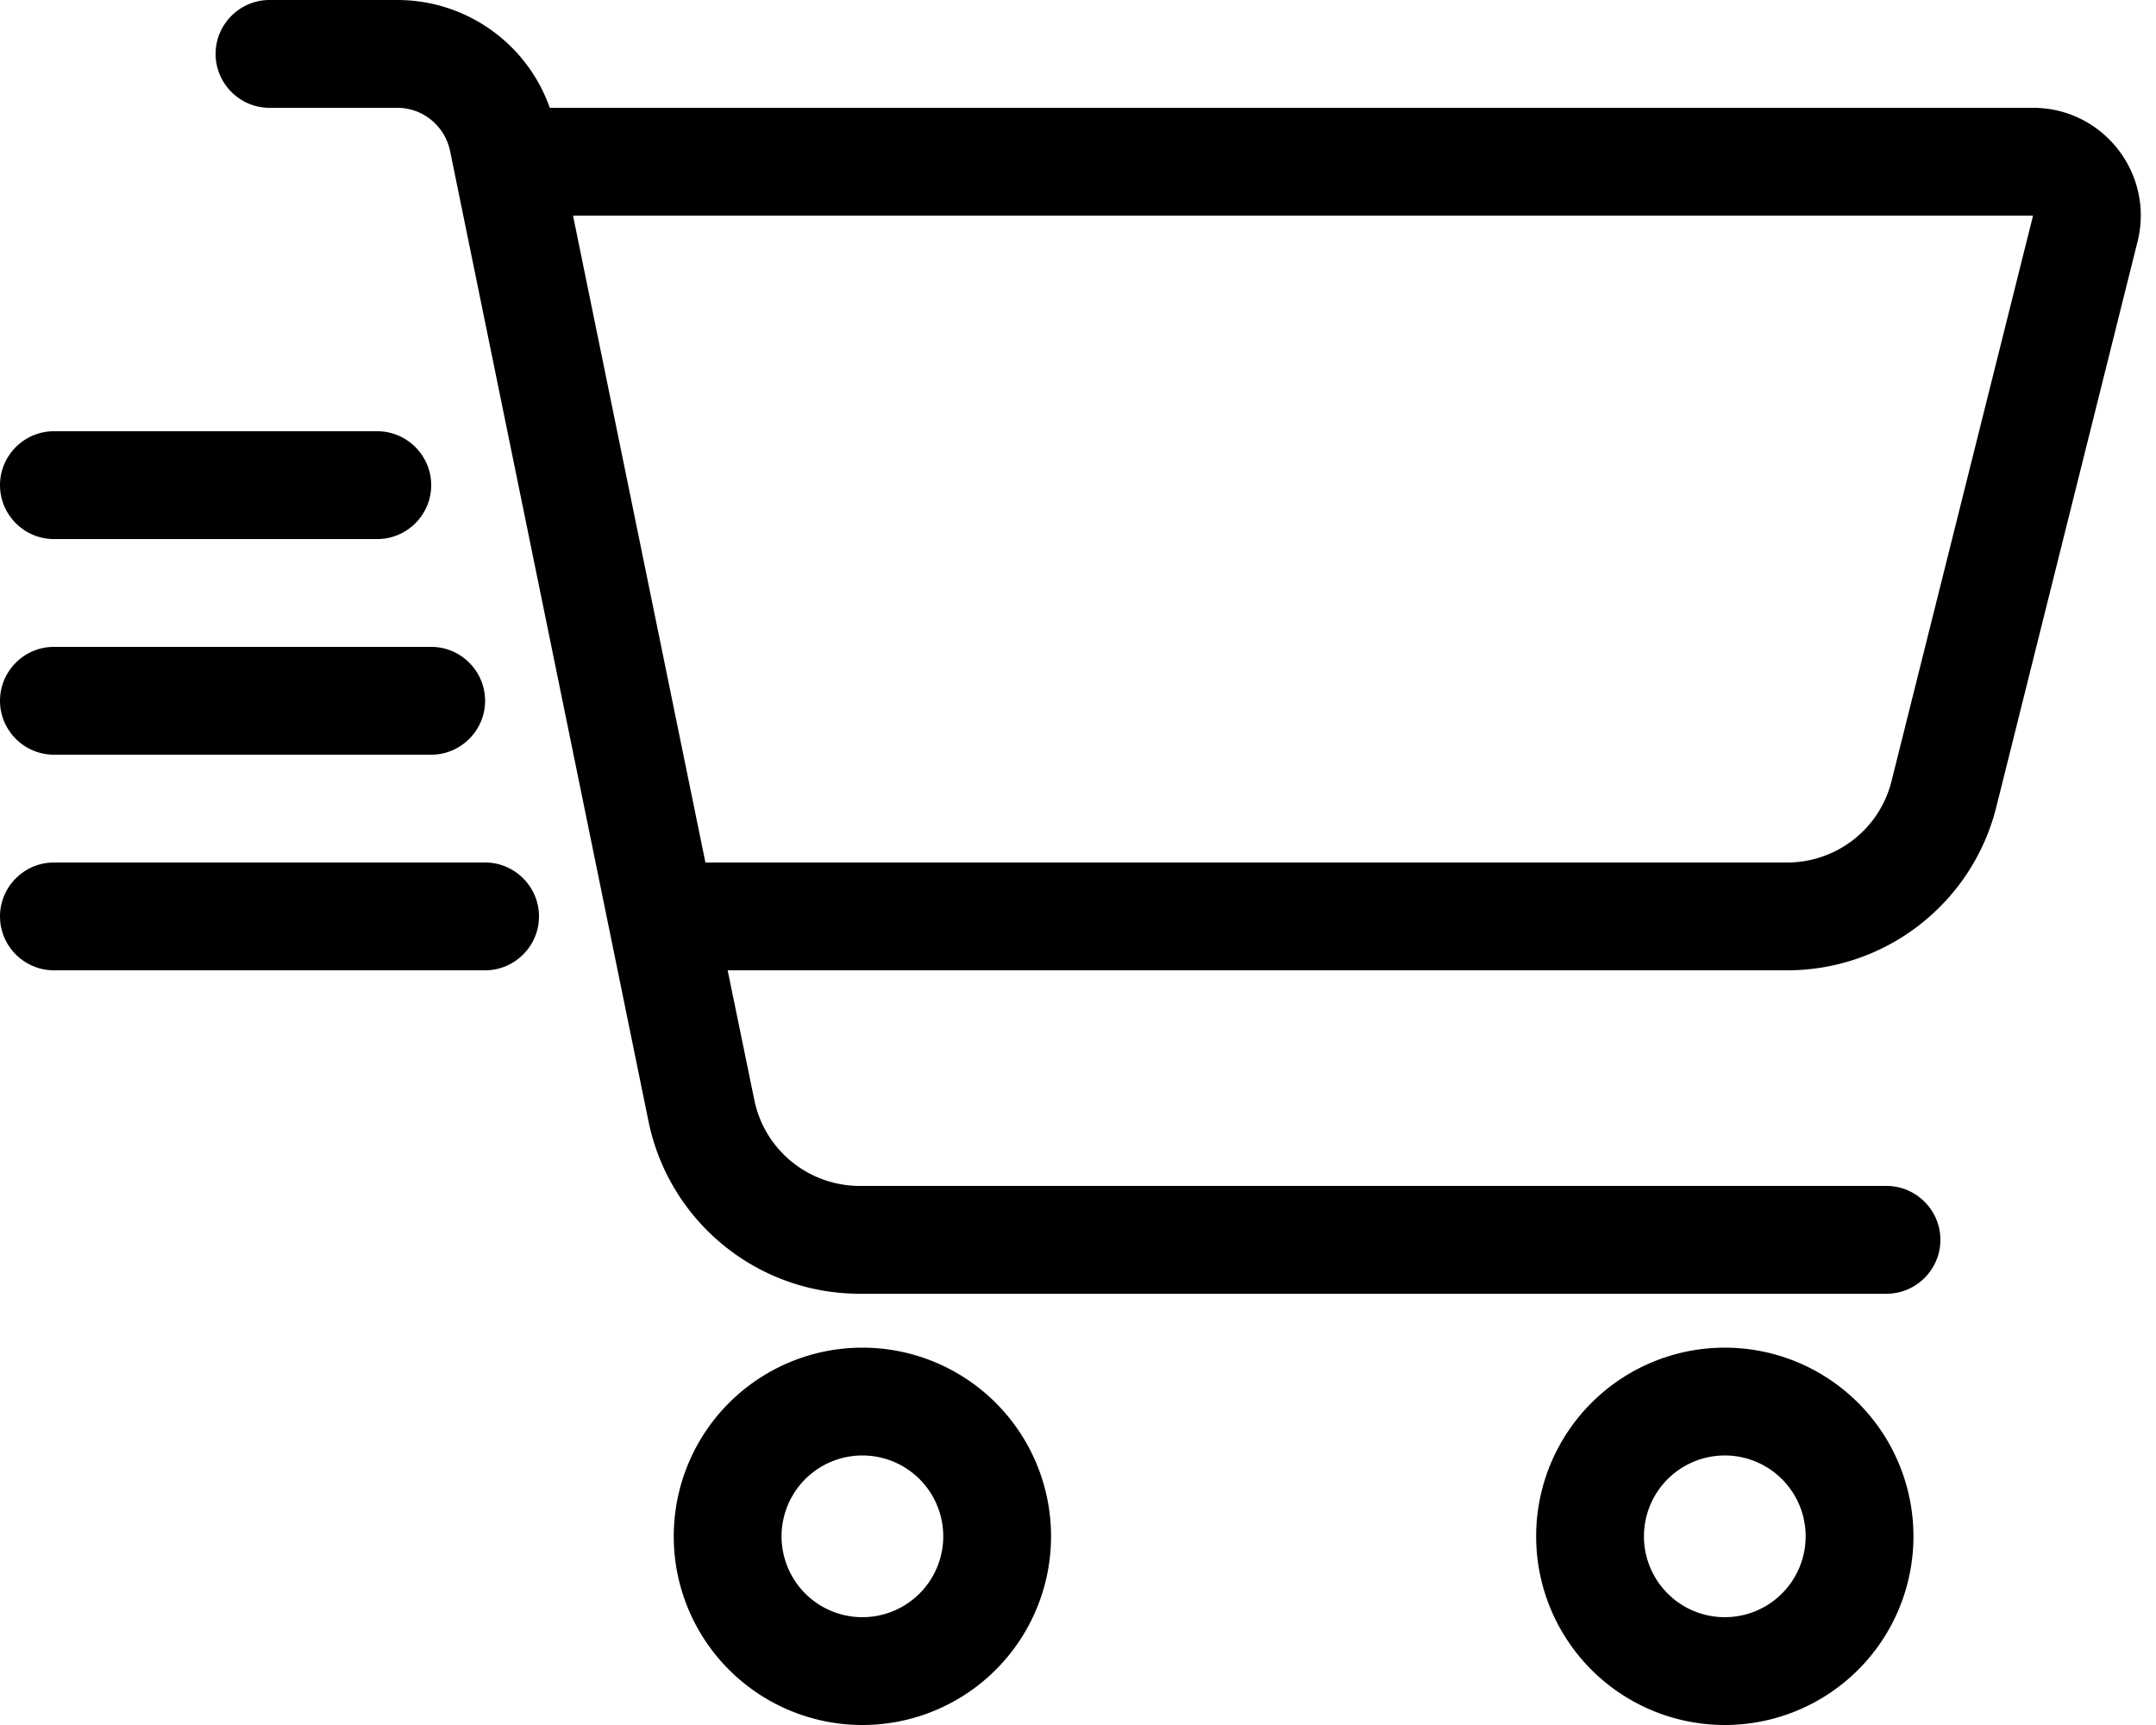
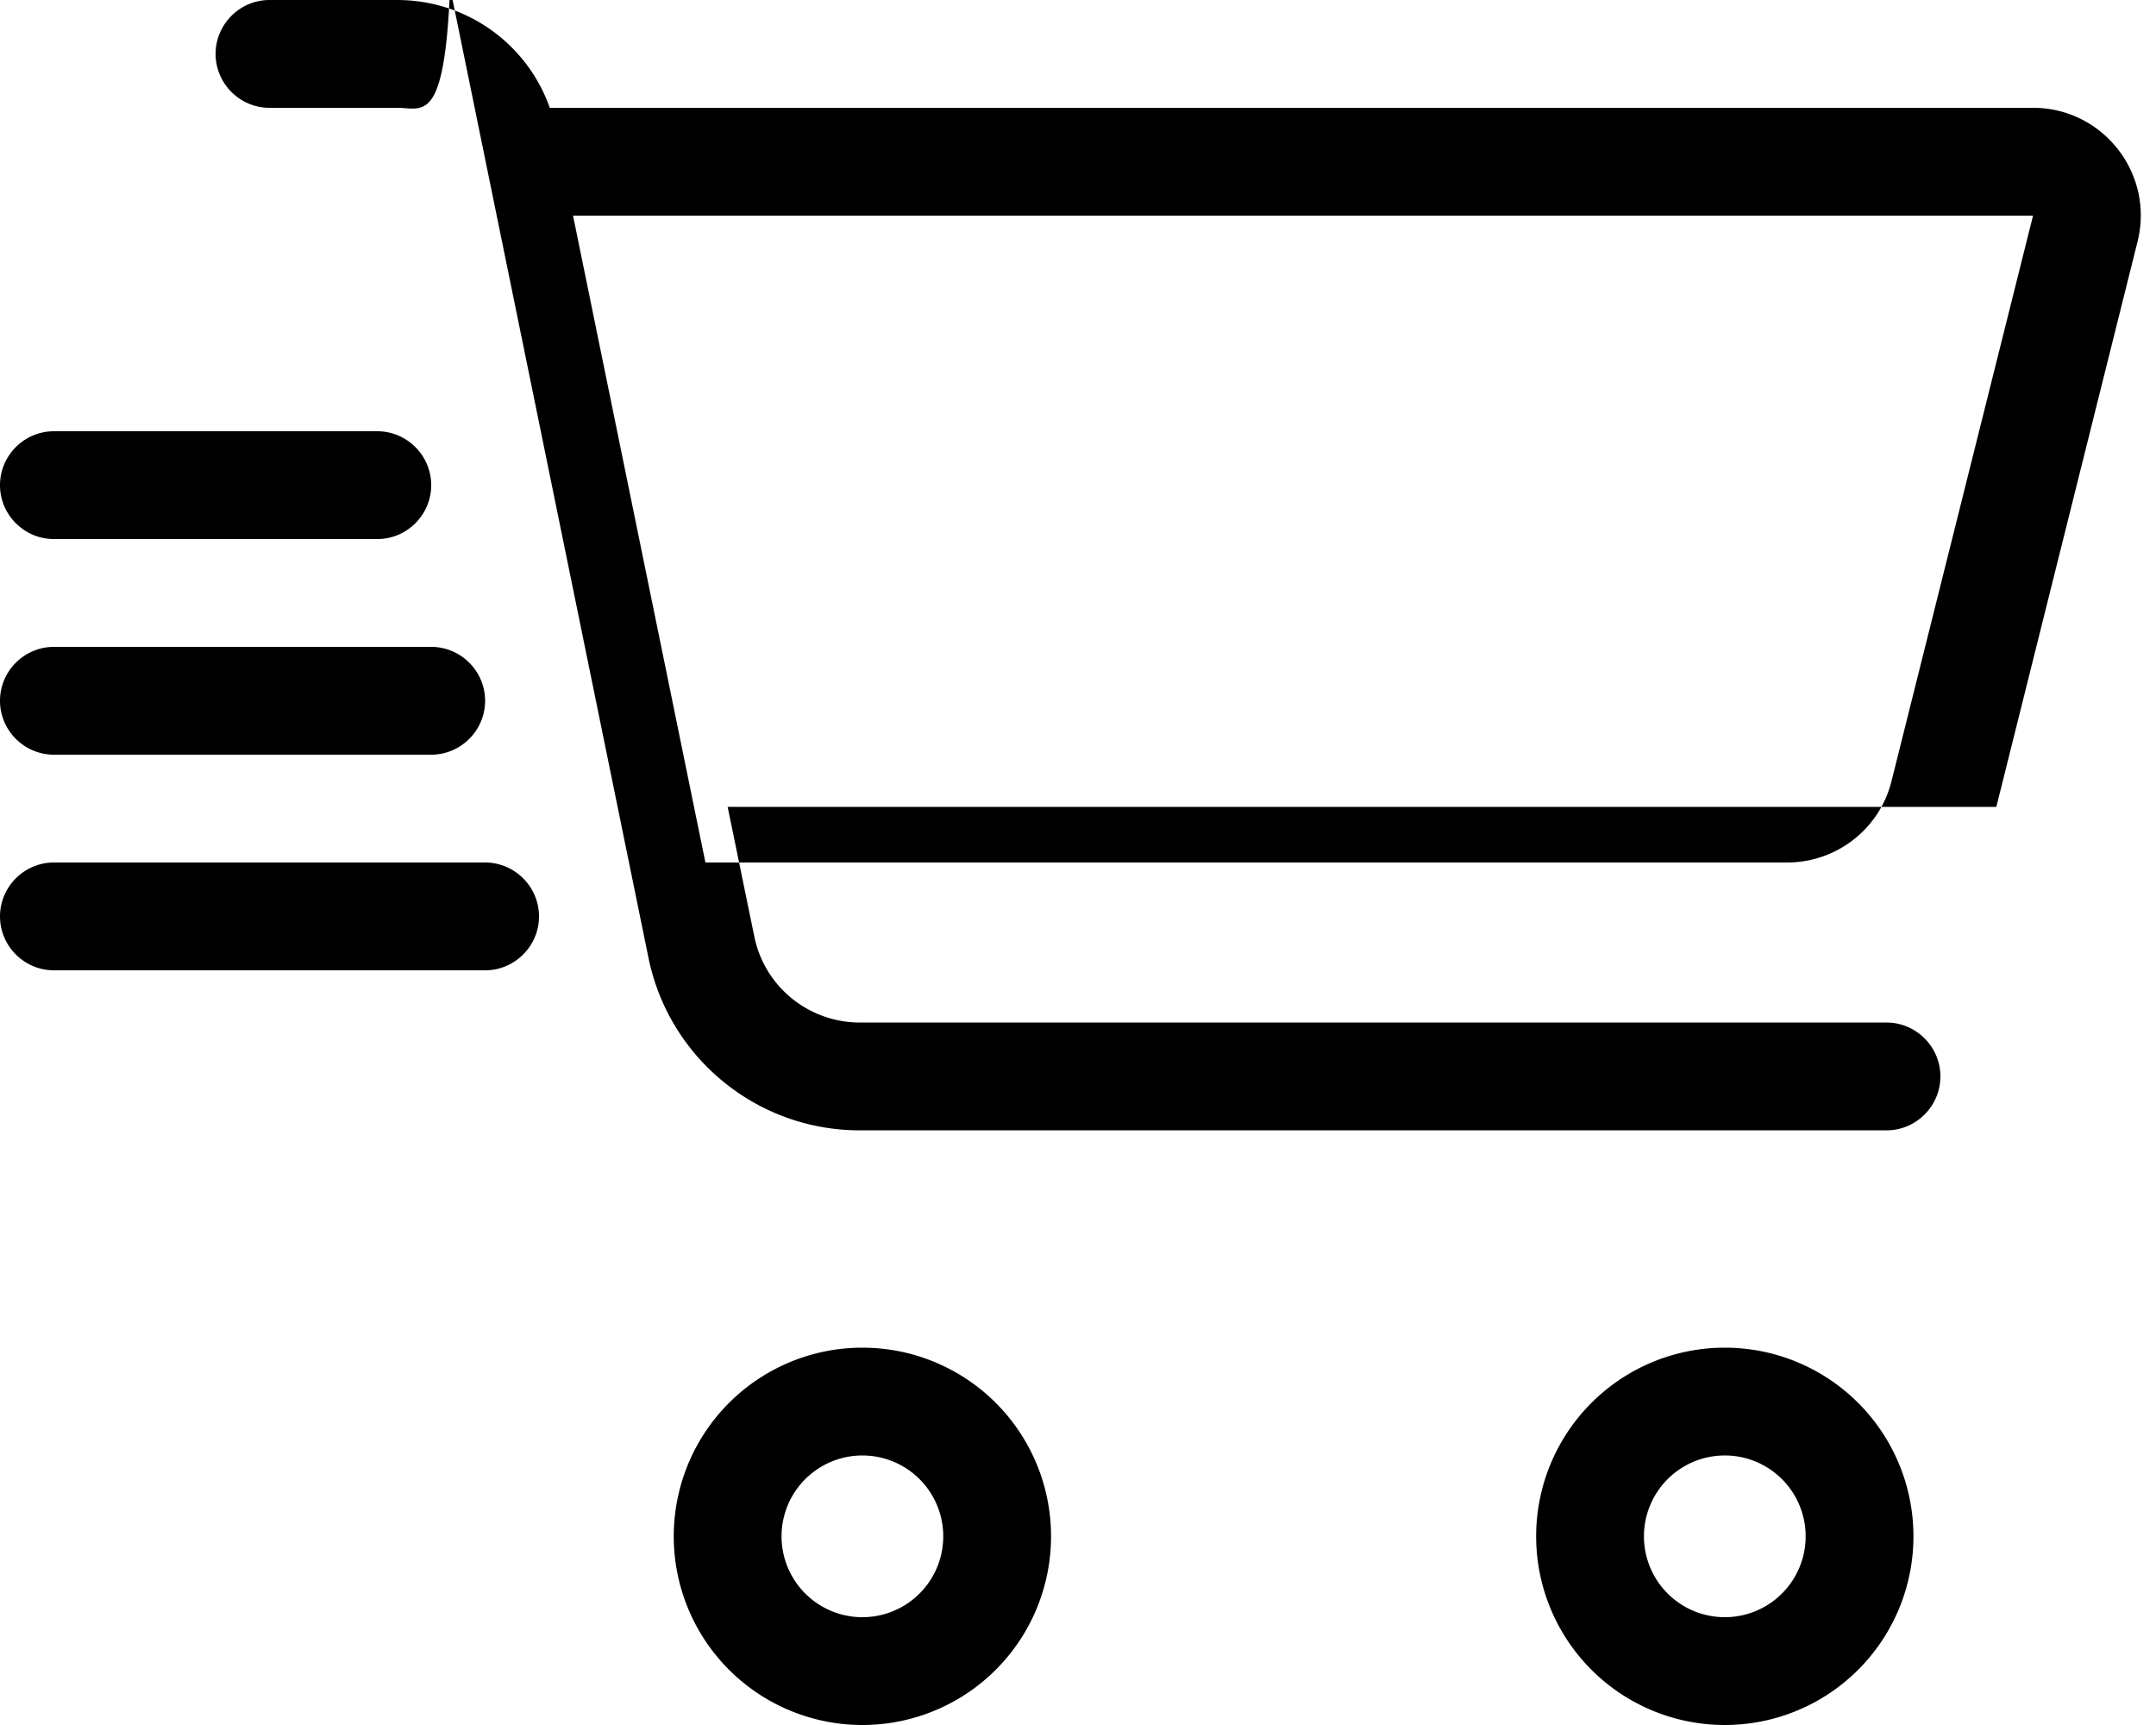
<svg xmlns="http://www.w3.org/2000/svg" viewBox="0 0 640 512">
-   <path d="M64 16C64 7.2 71.2 0 80 0h37.9c20.6 0 38.6 13 45.3 32H603.5c20.8 0 36.1 19.6 31 39.8L592.6 239.5C585.5 268 559.9 288 530.5 288H216l7.9 38.4c3 14.9 16.1 25.6 31.4 25.6H560c8.8 0 16 7.2 16 16s-7.2 16-16 16H255.2c-30.4 0-56.6-21.4-62.7-51.2l-58.9-288C132 37.3 125.5 32 117.9 32H80c-8.8 0-16-7.2-16-16zM530.5 256c14.7 0 27.5-10 31-24.2L603.5 64H170.1l39.3 192H530.5zM256 480a24 24 0 1 0 0-48 24 24 0 1 0 0 48zm0-80a56 56 0 1 1 0 112 56 56 0 1 1 0-112zm280 56a24 24 0 1 0 -48 0 24 24 0 1 0 48 0zm-80 0a56 56 0 1 1 112 0 56 56 0 1 1 -112 0zM16 128h96c8.8 0 16 7.2 16 16s-7.2 16-16 16H16c-8.8 0-16-7.2-16-16s7.2-16 16-16zm0 64H128c8.8 0 16 7.2 16 16s-7.2 16-16 16H16c-8.8 0-16-7.2-16-16s7.2-16 16-16zm0 64H144c8.8 0 16 7.2 16 16s-7.2 16-16 16H16c-8.8 0-16-7.2-16-16s7.2-16 16-16z" />
+   <path d="M64 16C64 7.2 71.2 0 80 0h37.9c20.6 0 38.6 13 45.3 32H603.5c20.8 0 36.1 19.6 31 39.8L592.6 239.5H216l7.9 38.4c3 14.9 16.1 25.6 31.4 25.6H560c8.8 0 16 7.2 16 16s-7.2 16-16 16H255.2c-30.4 0-56.6-21.4-62.7-51.2l-58.9-288C132 37.3 125.5 32 117.9 32H80c-8.8 0-16-7.2-16-16zM530.5 256c14.7 0 27.5-10 31-24.2L603.5 64H170.1l39.3 192H530.5zM256 480a24 24 0 1 0 0-48 24 24 0 1 0 0 48zm0-80a56 56 0 1 1 0 112 56 56 0 1 1 0-112zm280 56a24 24 0 1 0 -48 0 24 24 0 1 0 48 0zm-80 0a56 56 0 1 1 112 0 56 56 0 1 1 -112 0zM16 128h96c8.8 0 16 7.2 16 16s-7.2 16-16 16H16c-8.8 0-16-7.2-16-16s7.2-16 16-16zm0 64H128c8.8 0 16 7.2 16 16s-7.2 16-16 16H16c-8.8 0-16-7.2-16-16s7.2-16 16-16zm0 64H144c8.8 0 16 7.2 16 16s-7.2 16-16 16H16c-8.8 0-16-7.2-16-16s7.2-16 16-16z" />
</svg>